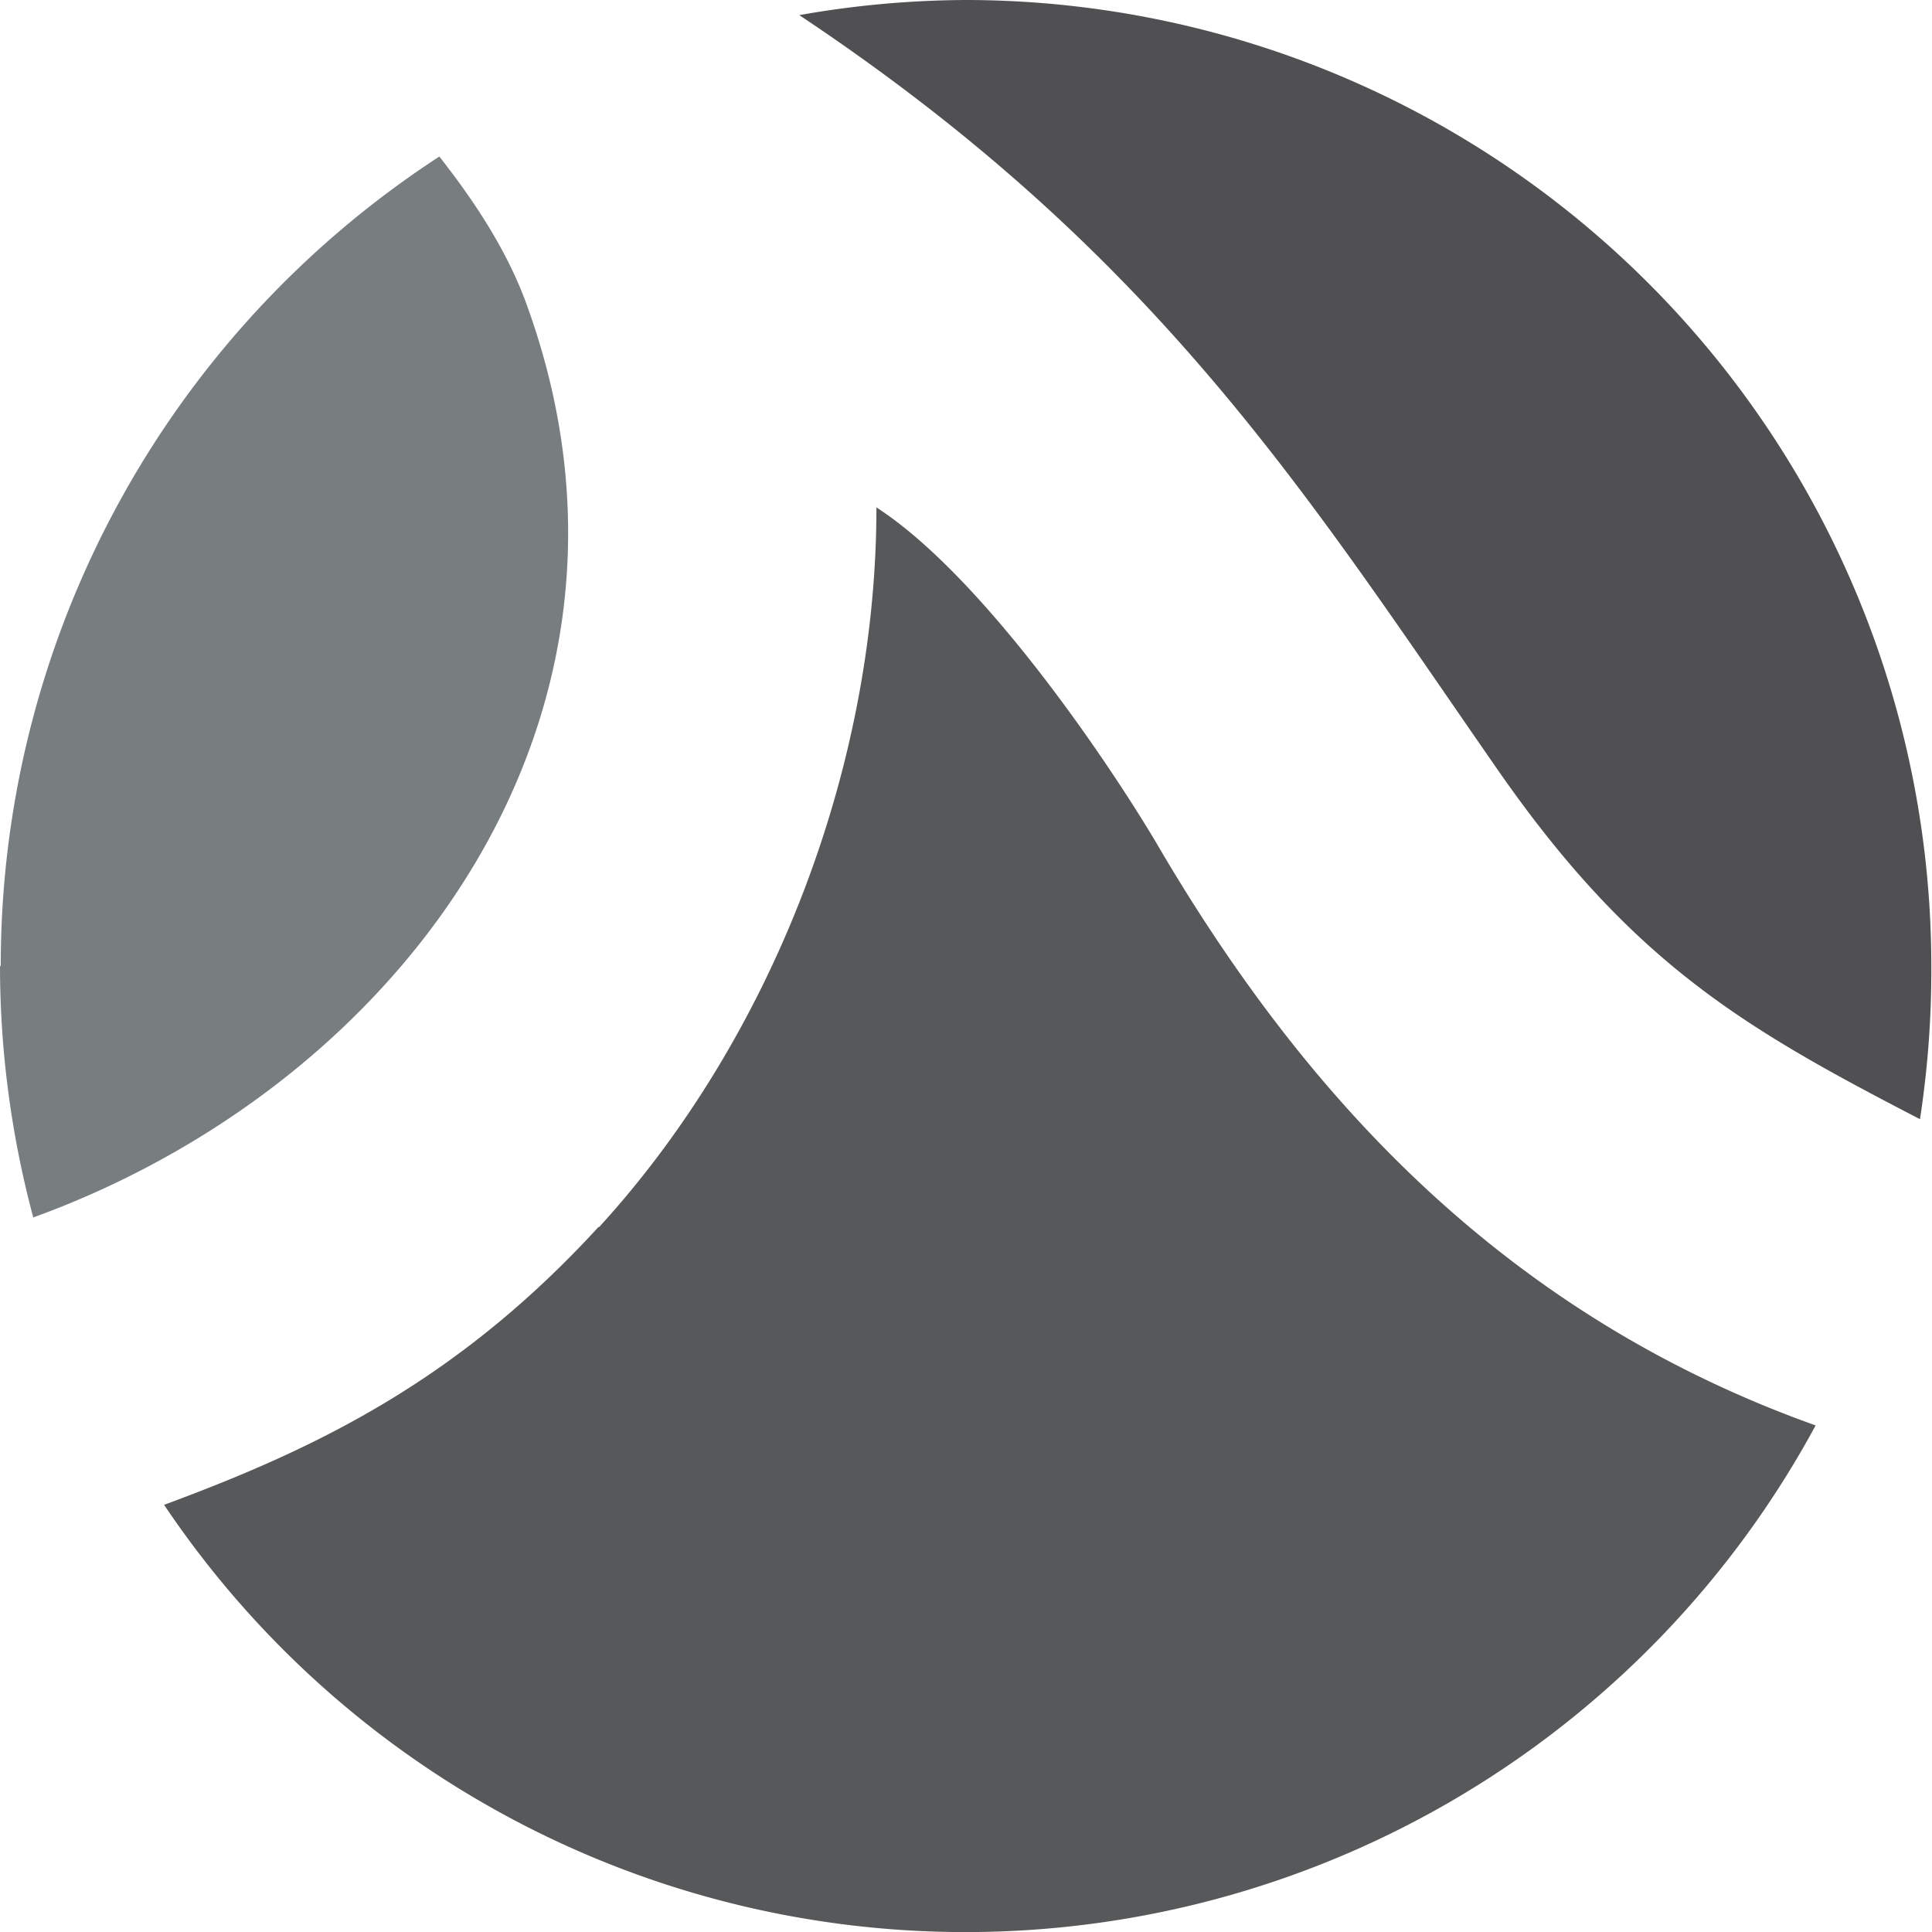
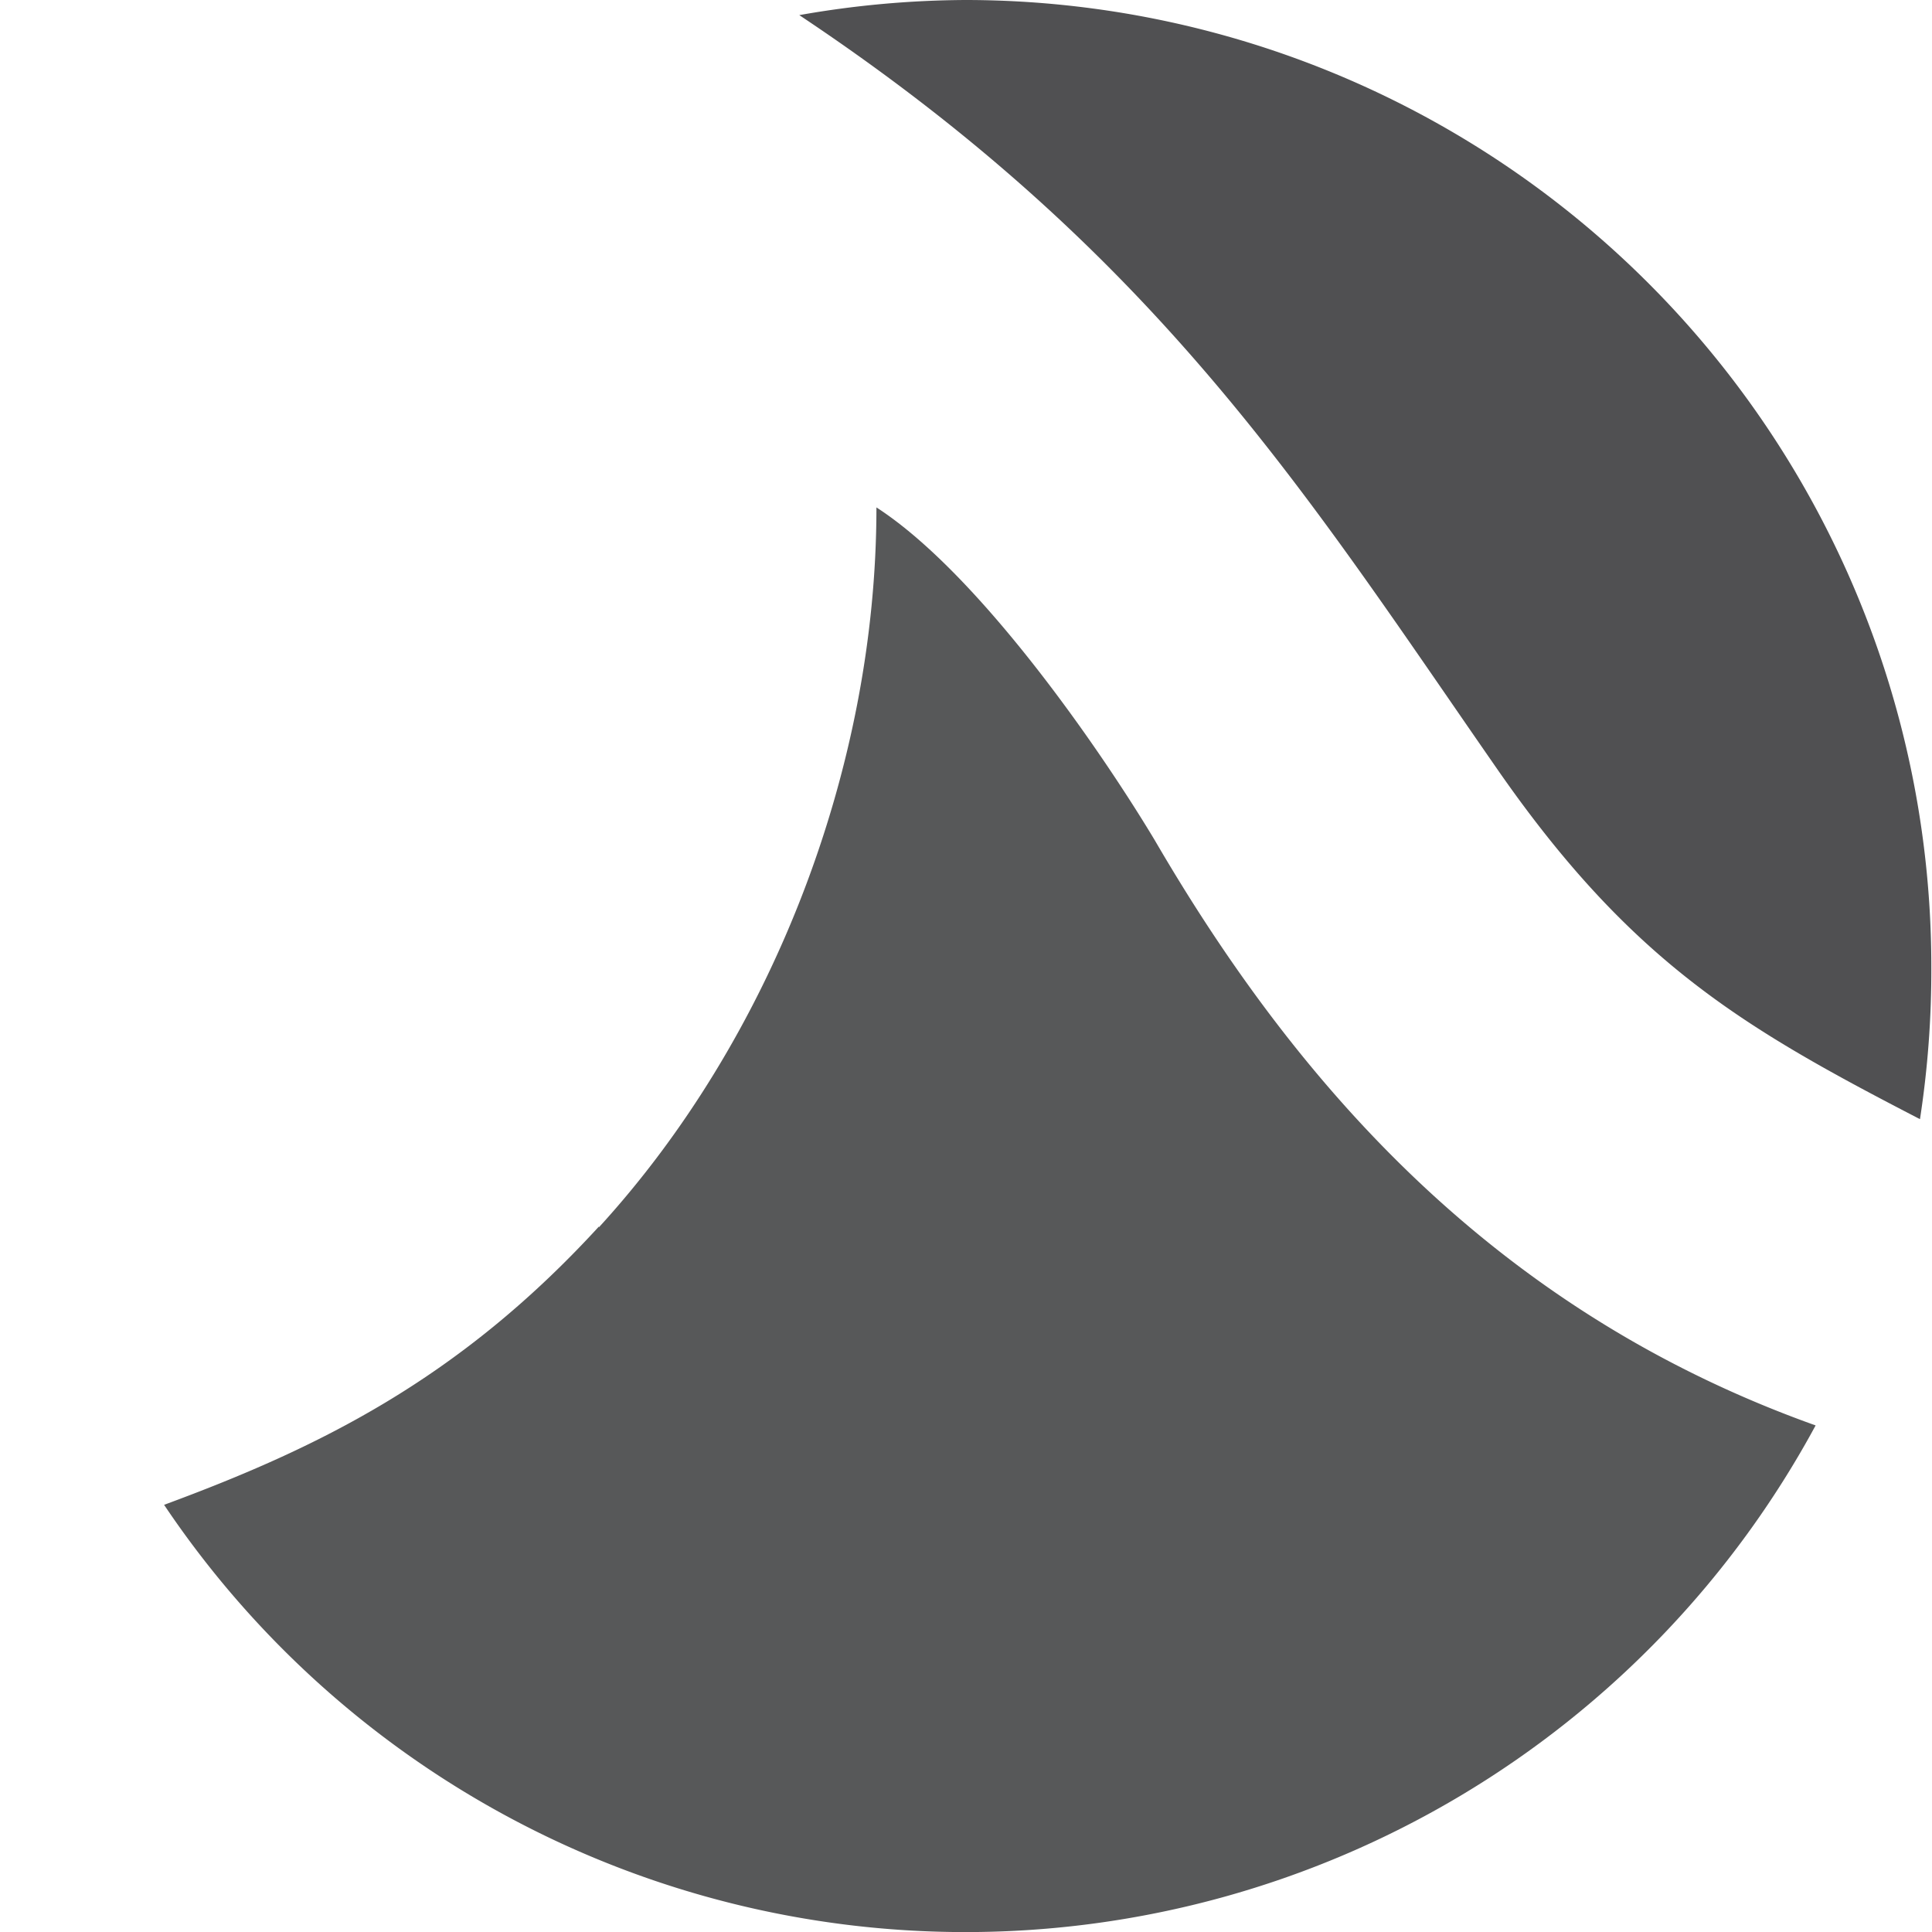
<svg xmlns="http://www.w3.org/2000/svg" viewBox="0 0 255.49 255.5">
  <path fill="#575859" d="M79.2 162.2C60.6 182.5 42 191.5 21.7 199a127.6 127.6 0 0 0 106 56.5 127.8 127.8 0 0 0 112.4-67c-42-15-68.3-44.6-87.4-77.4-7.2-12-23.2-35.2-36.8-44 0 34.7-14 70.4-36.7 95.2" />
-   <path fill="#787d80" d="M0 127.8A128.6 128.6 0 0 0 4.4 161c49-17.8 84.7-66.5 65.4-120.3-2.6-7.4-7-14-11.7-20a127.6 127.6 0 0 0-58 107" />
  <path fill="#505052" d="M105.7 2c47.6 31.7 67.2 63.6 92.5 100 17.7 25.4 32.5 34 55.7 46a129 129 0 0 0 1.5-20.2A127.8 127.8 0 0 0 127.7 0a128.8 128.8 0 0 0-22 2" />
</svg>